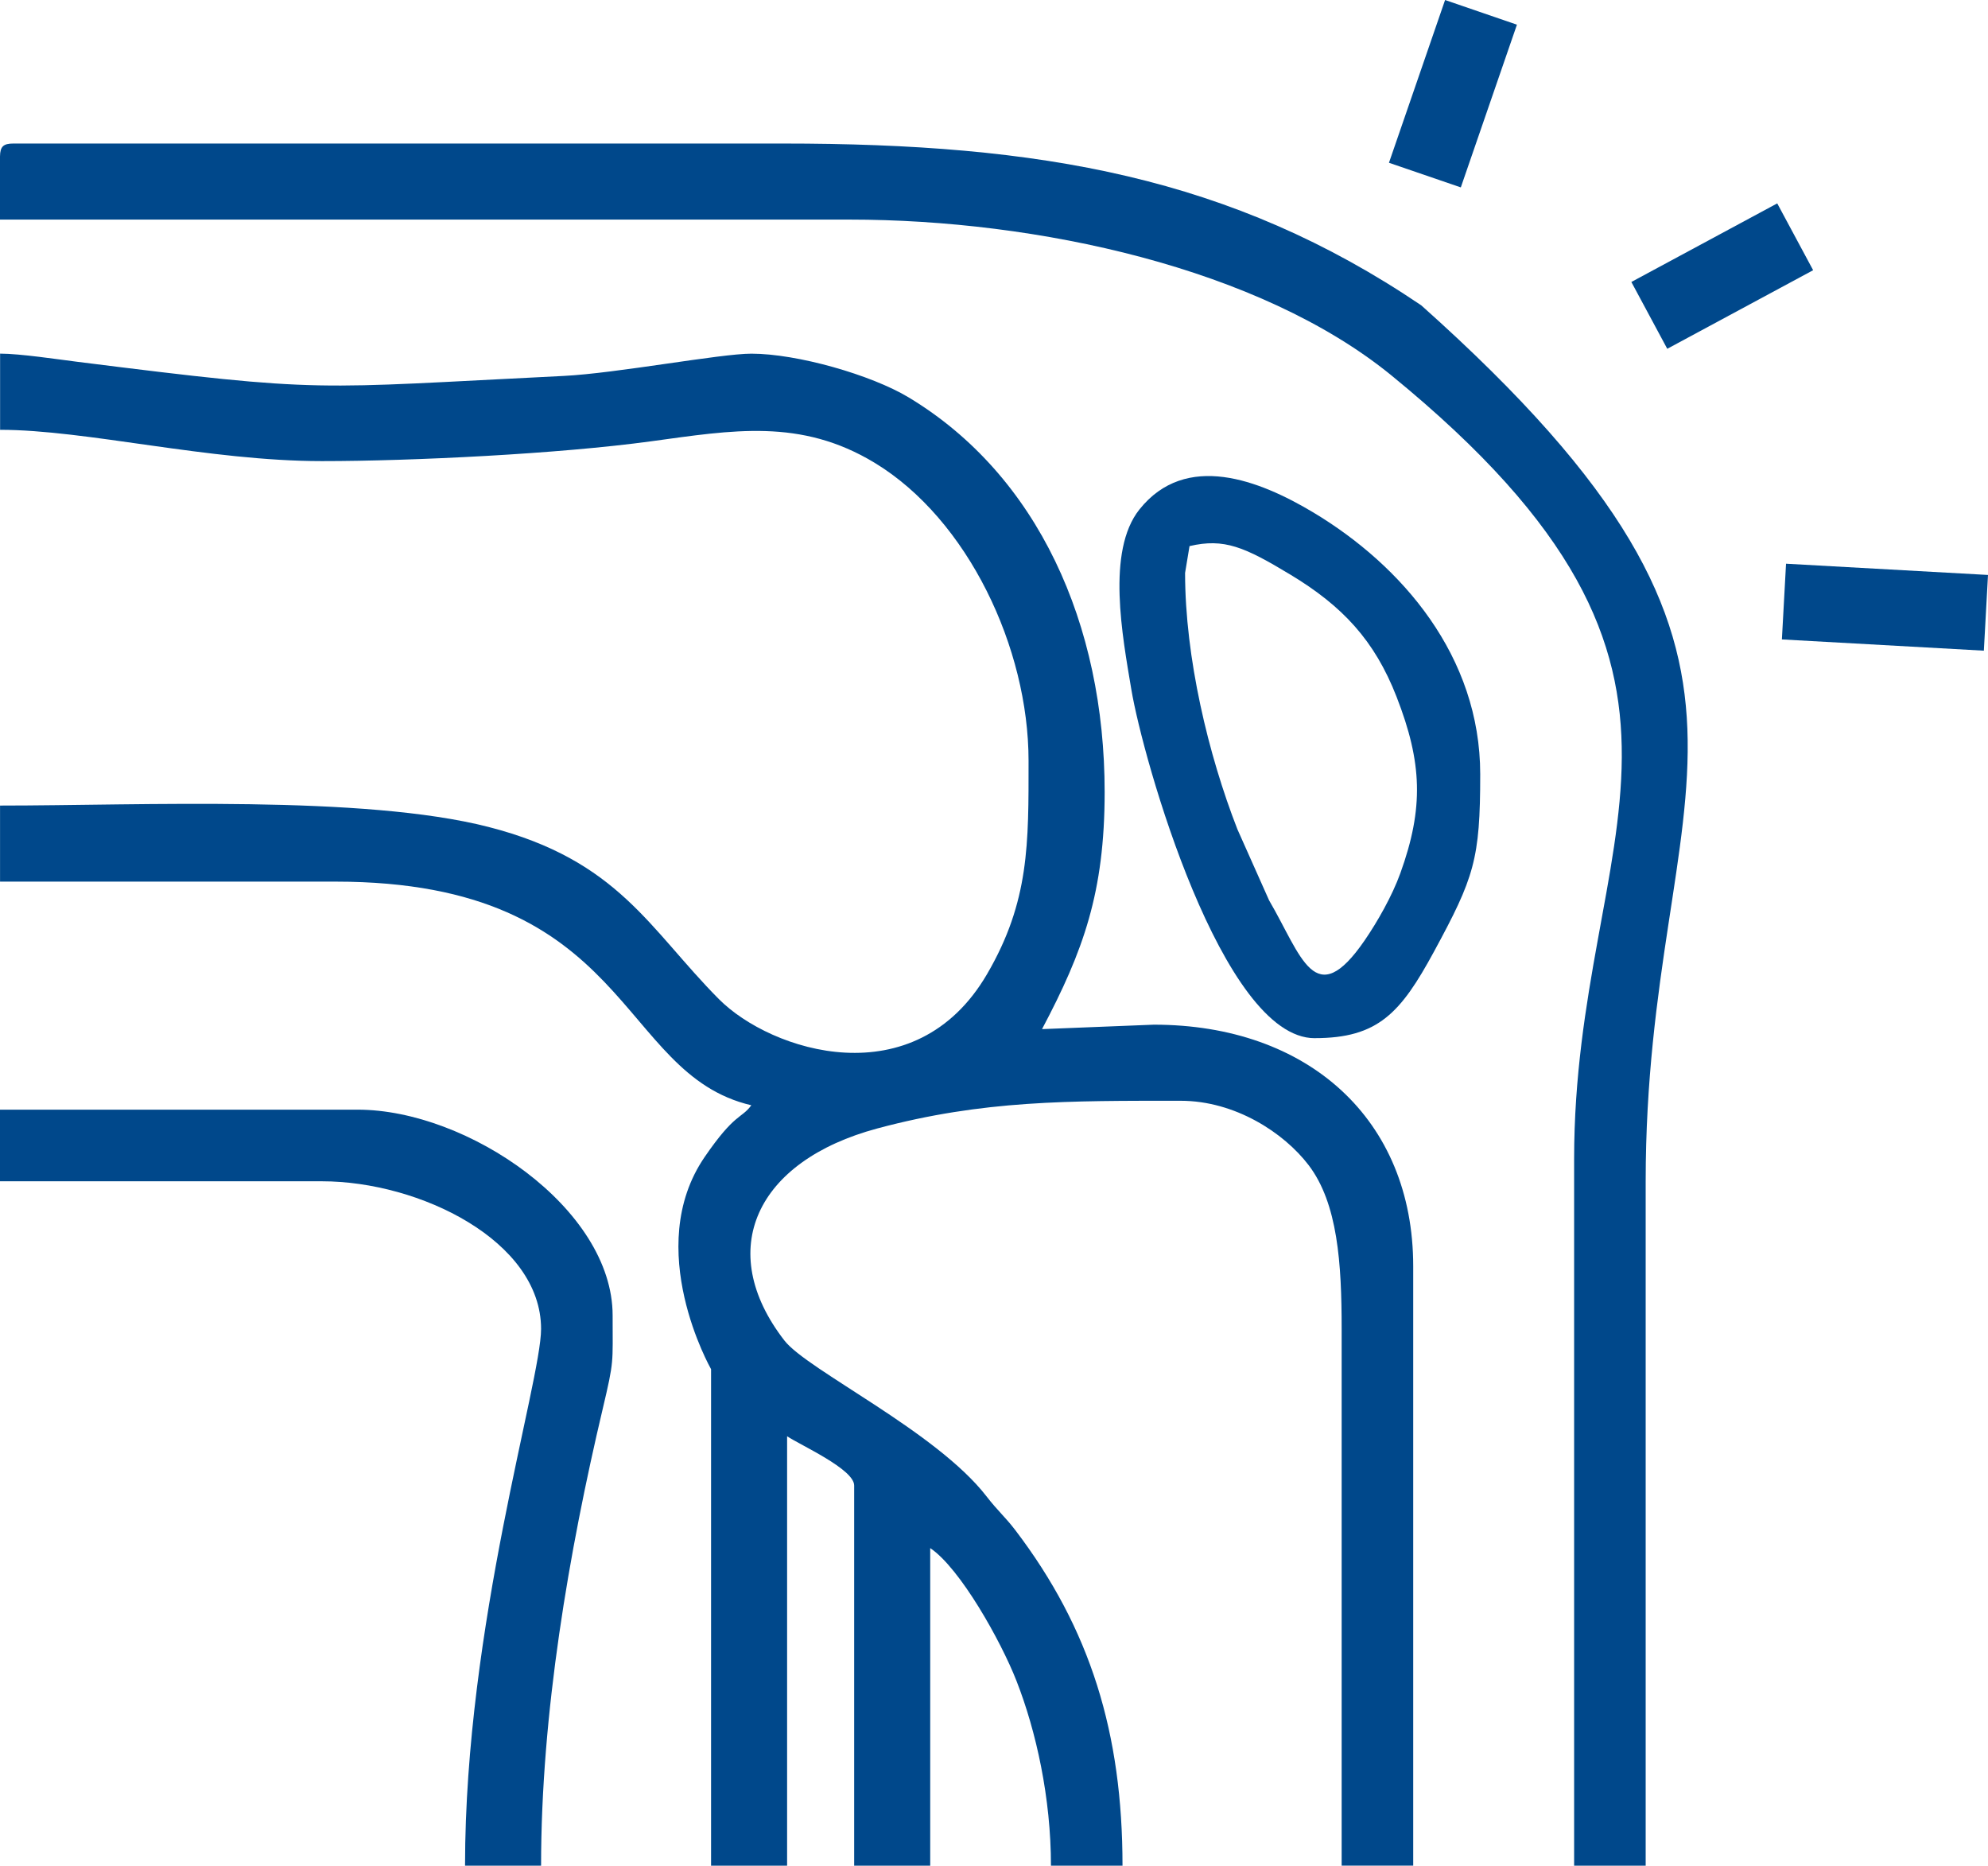
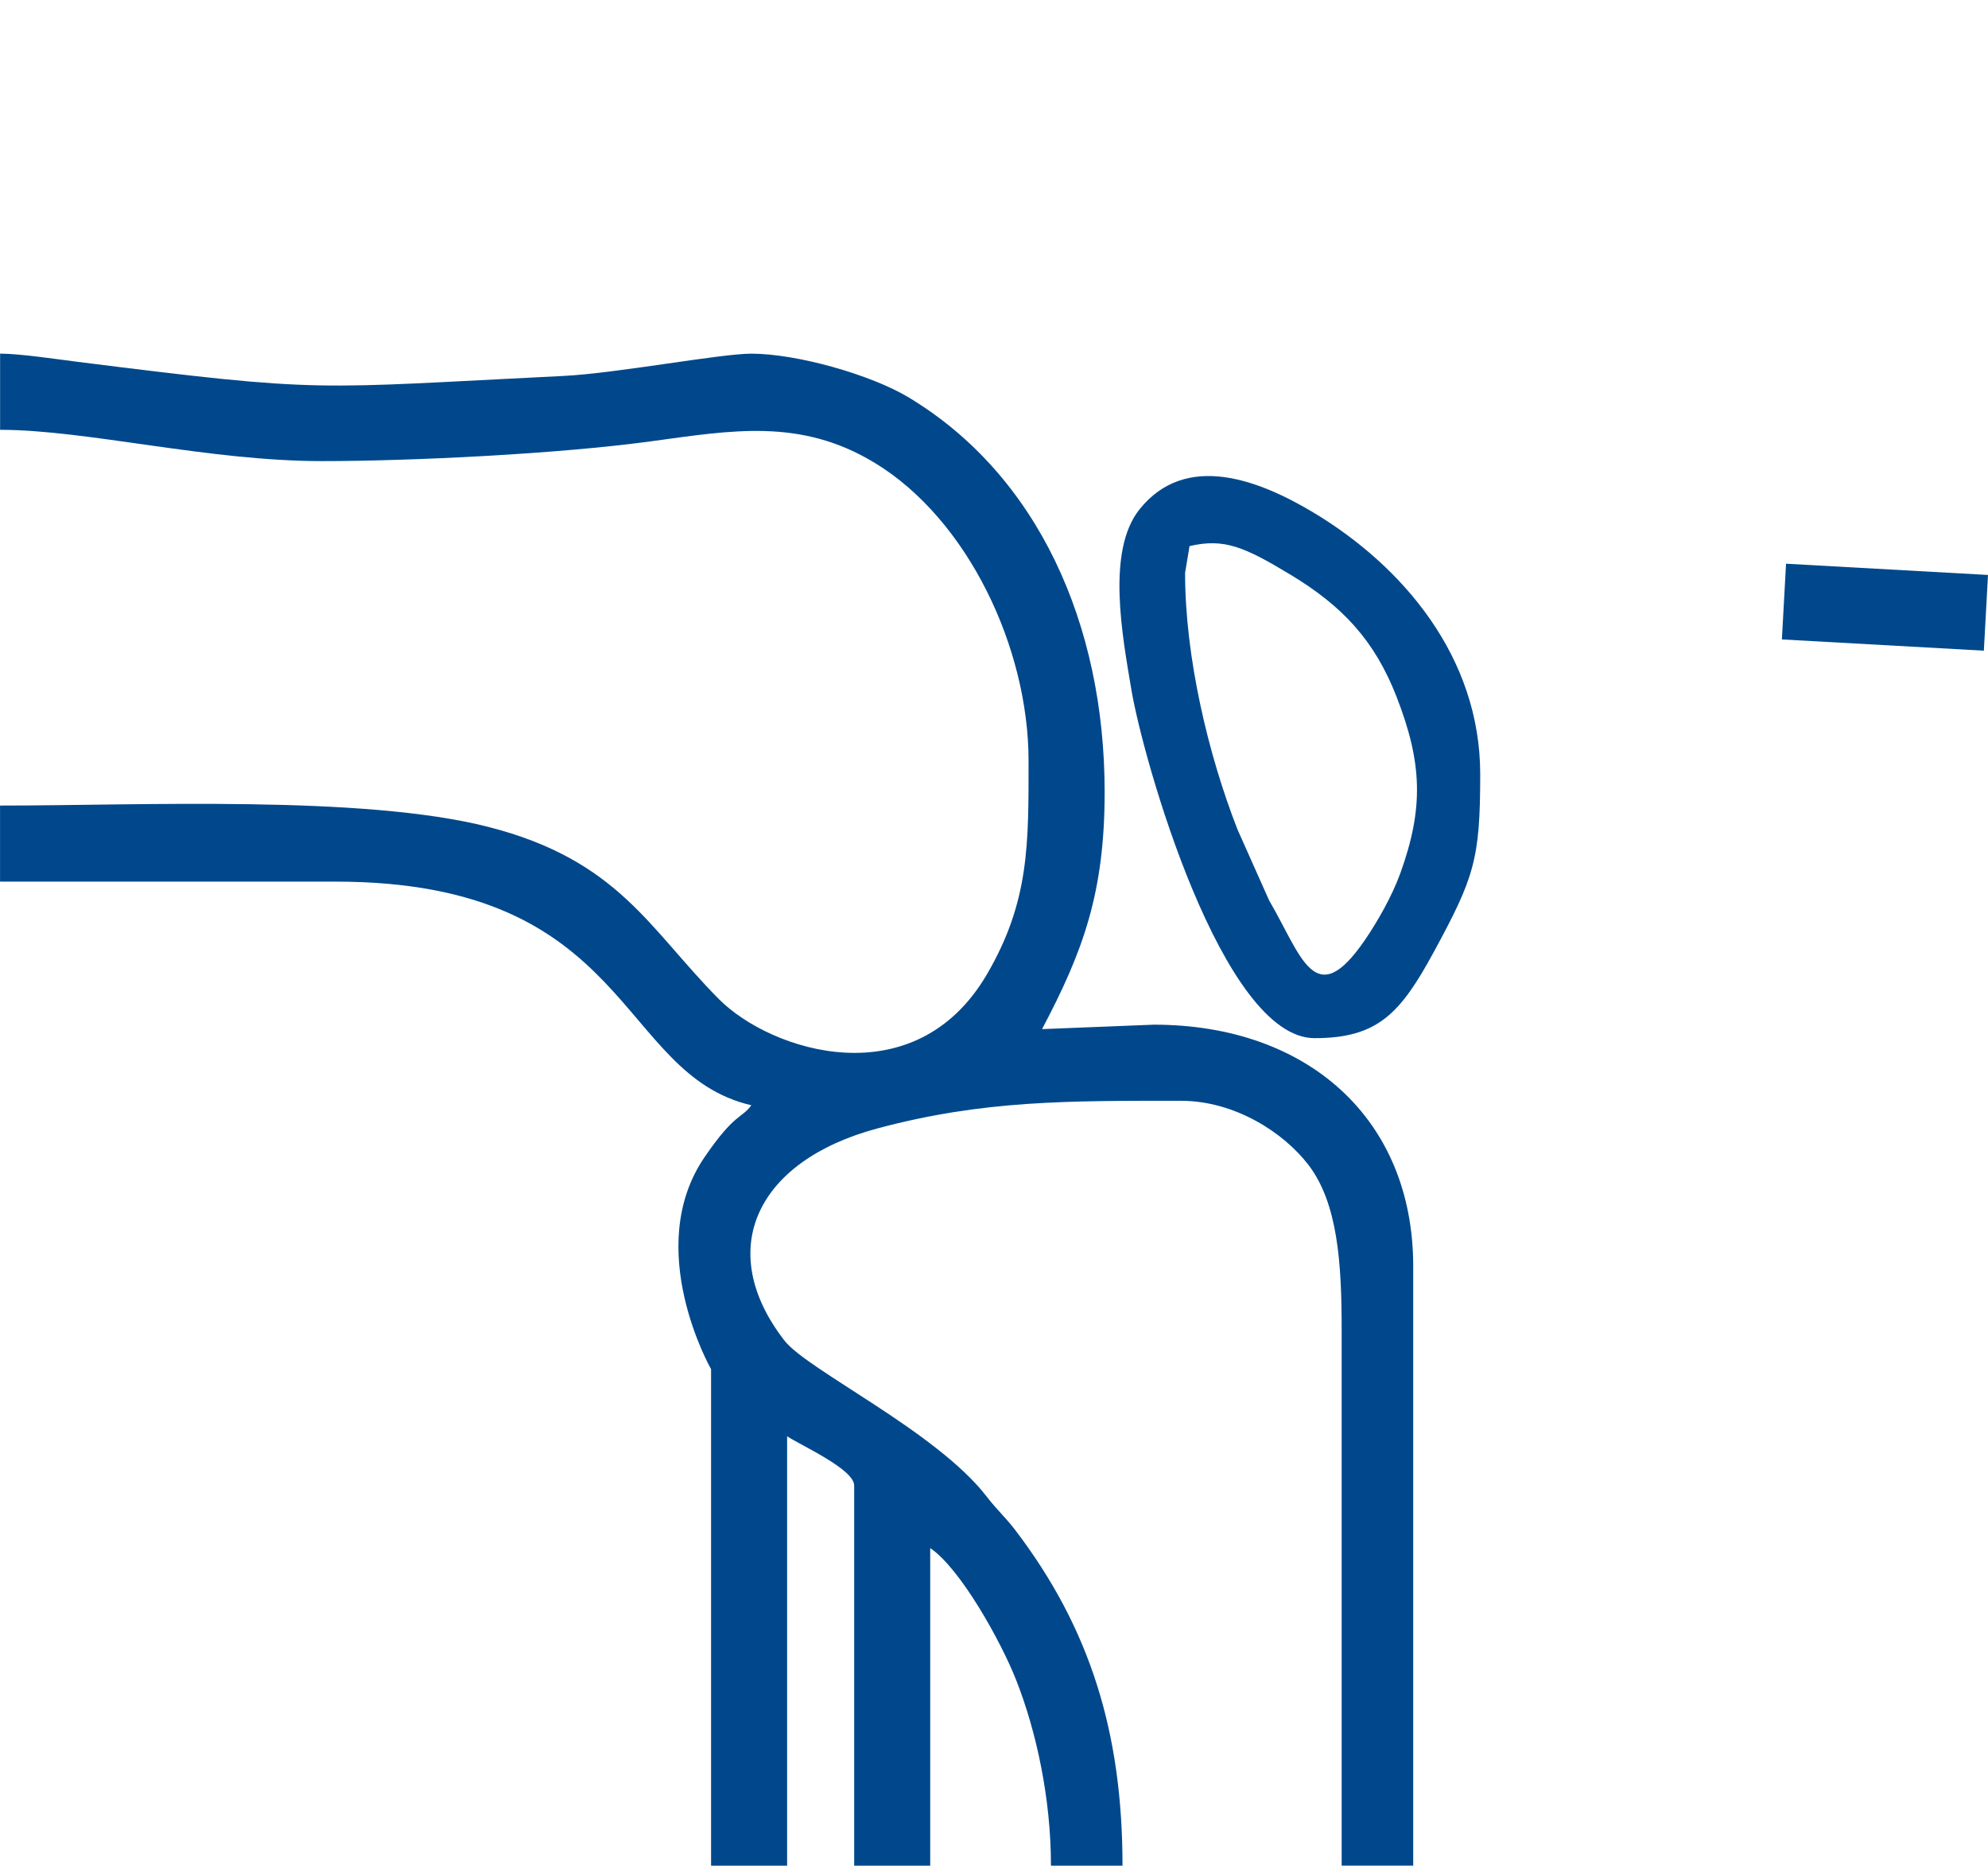
<svg xmlns="http://www.w3.org/2000/svg" xml:space="preserve" width="31.089mm" height="29.169mm" style="shape-rendering:geometricPrecision; text-rendering:geometricPrecision; image-rendering:optimizeQuality; fill-rule:evenodd; clip-rule:evenodd" viewBox="0 0 465.11 436.38">
  <defs>
    <style type="text/css"> .fil0 {fill:#00488B} .fil1 {fill:#00488B;fill-rule:nonzero} </style>
  </defs>
  <g id="Camada_x0020_1">
    <path class="fil0" d="M-0 100.53c20.21,0 48.71,7.32 75.33,7.32 21.23,0 55.45,-1.69 76.98,-4.63 19.05,-2.59 35,-5.47 52.34,5.04 21.81,13.23 35.99,43.3 35.99,69.69 0,19.3 0.24,32.85 -9.72,49.91 -16.89,28.91 -50.55,18.09 -62.74,5.82 -16.29,-16.4 -23.44,-32.46 -53.9,-40.26 -29.28,-7.5 -81.35,-5 -114.27,-5l0 17.79 78.47 0c69.48,0 65.69,44.95 97.3,52.31 -2.35,3.2 -3.83,1.75 -10.92,12.1 -14.64,21.36 1.5,49.62 1.5,49.63l0 116.13 17.79 0 0 -100.44c3.07,2.06 15.69,7.69 15.69,11.51l0 88.93 17.79 0 0 -74.28c6.99,4.68 16.56,21.77 20.19,31.07 4.6,11.75 8.06,27.35 8.06,43.21l16.74 0c0,-30.96 -7.5,-55.41 -25.09,-78.49 -2.34,-3.07 -4.09,-4.48 -6.74,-7.91 -11.77,-15.21 -41.92,-29.52 -47.27,-36.43 -16.41,-21.17 -6.63,-42 21.75,-49.61 24.78,-6.64 44.77,-6.47 70.95,-6.47 12.75,0 24.16,7.48 29.94,15.05 6.83,8.96 7.73,23.02 7.73,38.3l0 125.55 16.74 0 0 -140.2c0,-34.38 -24.62,-56.5 -60.68,-56.5l-26.16 1.04c9.69,-18.31 14.65,-32.03 14.65,-55.45 0,-39.25 -15.61,-74.08 -45.82,-92.29 -8.84,-5.33 -26.19,-10.25 -36.83,-10.25 -7.27,0 -31.56,4.6 -43.96,5.21 -59.48,2.92 -55.15,4.06 -113.83,-3.32 -4.35,-0.54 -13.3,-1.9 -17.98,-1.9l0 17.79z" />
-     <path class="fil0" d="M-0 276.3l75.33 0c22.86,0 51.26,13.96 51.26,34.53 0,12.38 -17.79,69.42 -17.79,125.55l17.79 0c0,-35.54 6.5,-73.38 14.44,-106.93 2.68,-11.35 2.3,-10.38 2.3,-21.77 0,-24.99 -33.92,-48.13 -59.64,-48.13l-83.7 0 0 16.74z" />
    <path class="fil0" d="M277.26 134.01l1.04 -6.28c8.13,-1.89 12.85,0.19 23.64,6.7 12.11,7.31 19.65,15.32 24.8,28.55 6,15.4 6.41,25.94 0.88,41.27 -1.92,5.32 -5.36,11.35 -8.35,15.71 -11.68,16.98 -14.75,3.62 -22.35,-9.36l-7.42 -16.64c-6.79,-17.37 -12.24,-40.15 -12.24,-59.95zm30.34 108.81c14.78,0 20.09,-5.85 27.89,-20.23 9.41,-17.35 10.82,-21.57 10.82,-41.49 0,-27.54 -18.23,-48.79 -39.15,-61.3 -12.48,-7.45 -29.71,-14.26 -40.58,-0.64 -7.79,9.76 -3.95,29.76 -1.9,42.07 2.71,16.27 21.24,81.6 42.91,81.6z" />
-     <path class="fil0" d="M368.28 271.07l0 165.31 16.74 0 0 -160.08c0,-94.78 43.51,-119.22 -52.5,-204.88 -44.45,-30.06 -89.05,-37.85 -149.42,-37.85l-179.96 0c-2.37,0 -3.11,0.7 -3.14,3.03l0 0.11 0 14.65 198.79 0c43.81,0 95.89,11.28 126.76,36.46 86.71,70.78 42.73,106.35 42.73,183.26z" />
-     <polygon class="fil1" points="324.96,38.07 338.09,0 354.9,5.77 341.77,43.83 " />
-     <polygon class="fil1" points="381.67,65.95 415.8,47.57 424.2,63.2 390.07,81.58 " />
    <polygon class="fil1" points="417.86,131.85 465.11,134.48 464.14,152.19 416.89,149.56 " />
  </g>
</svg>